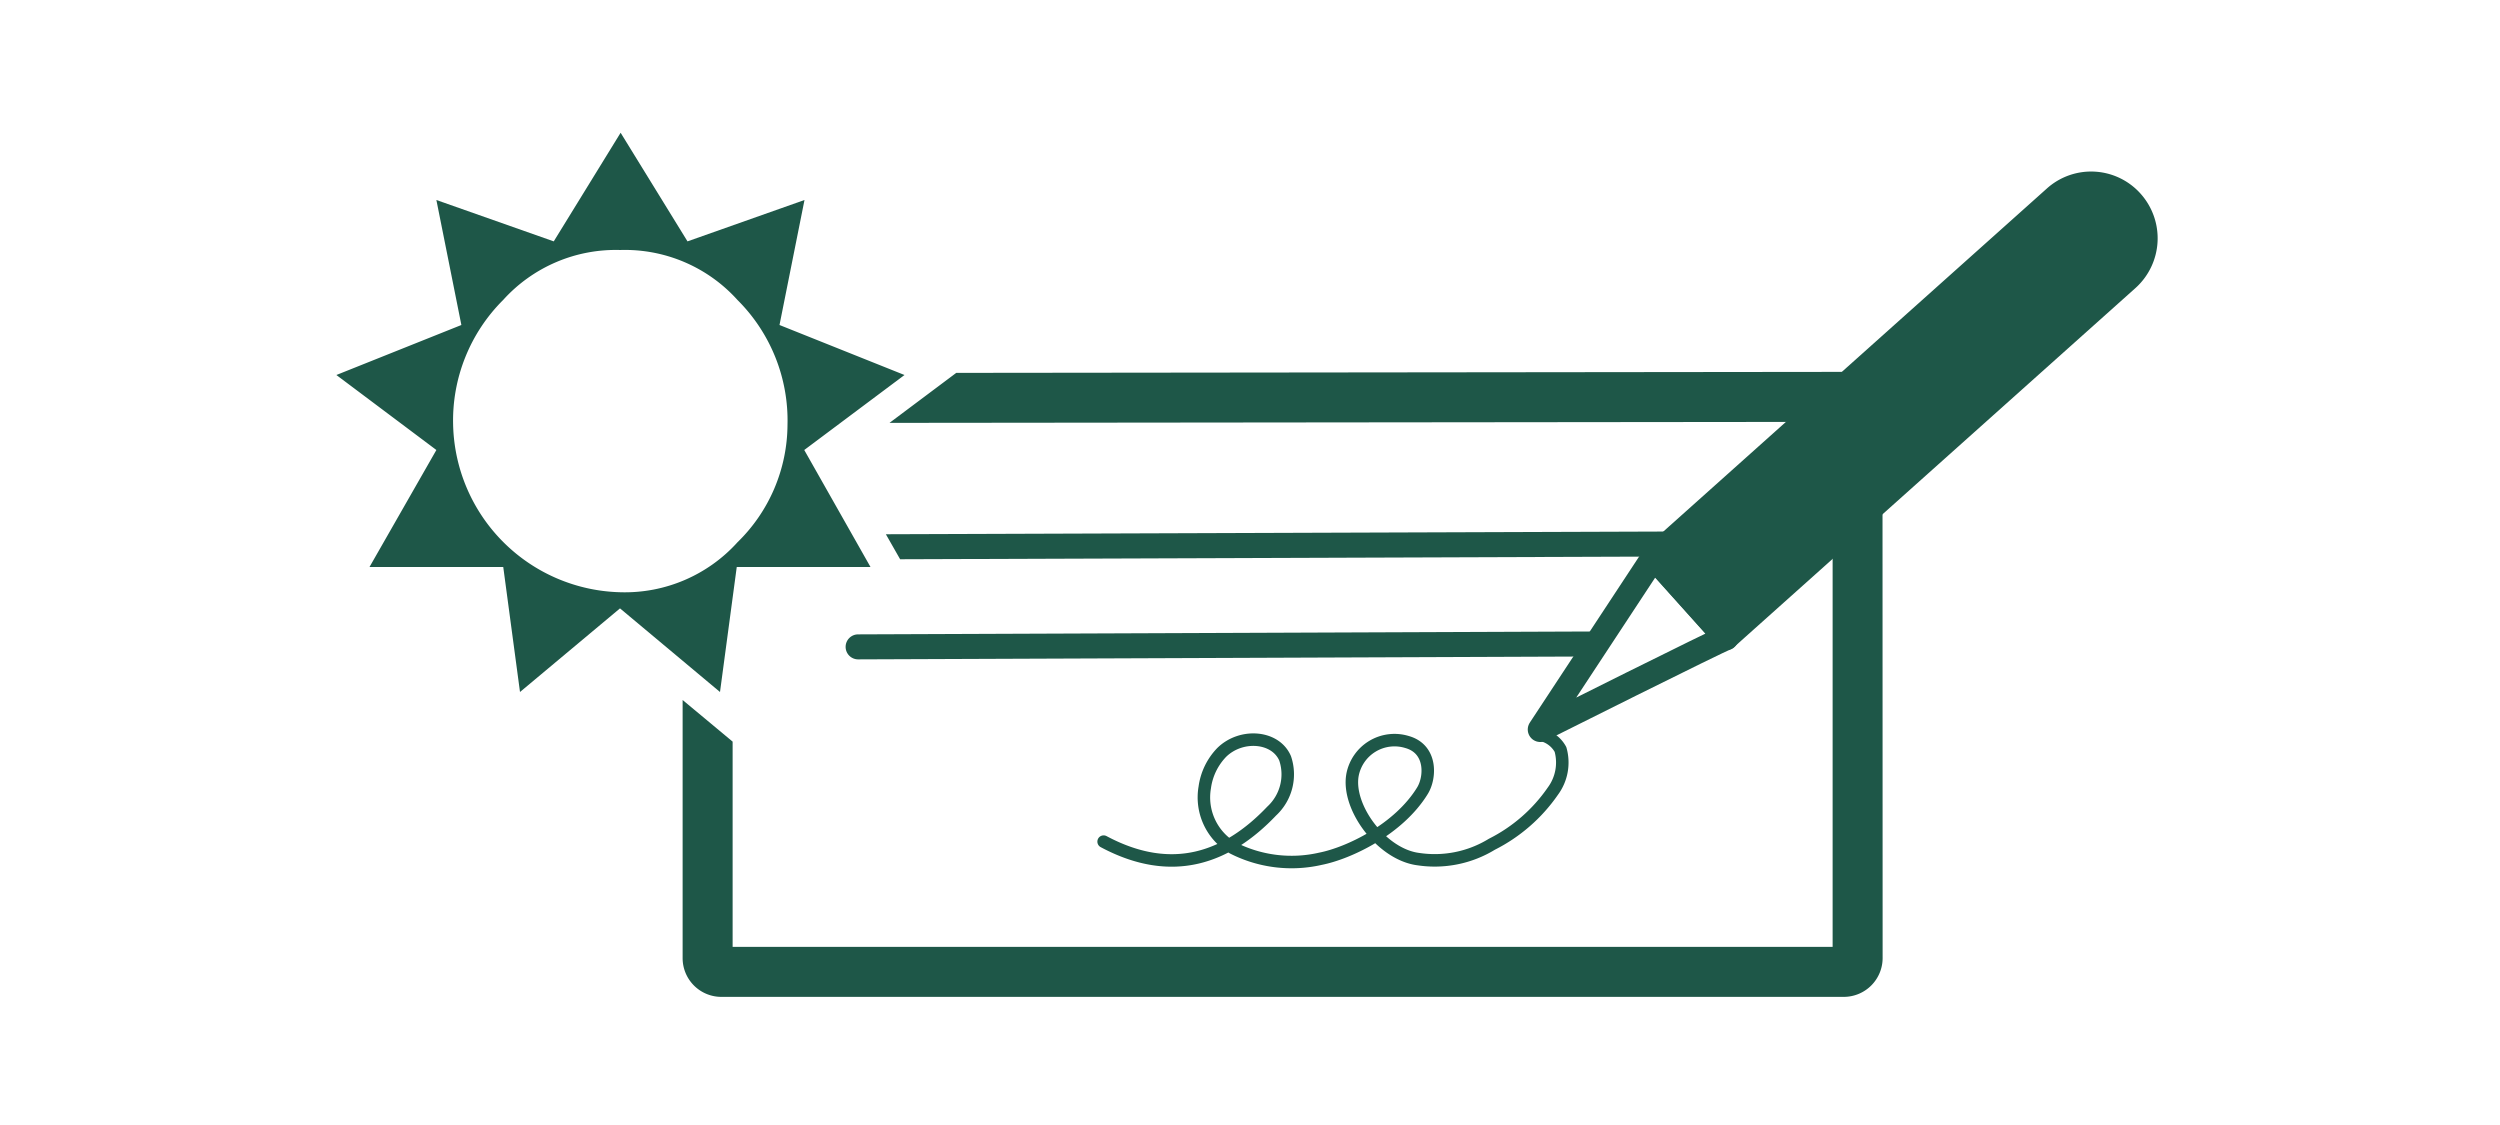
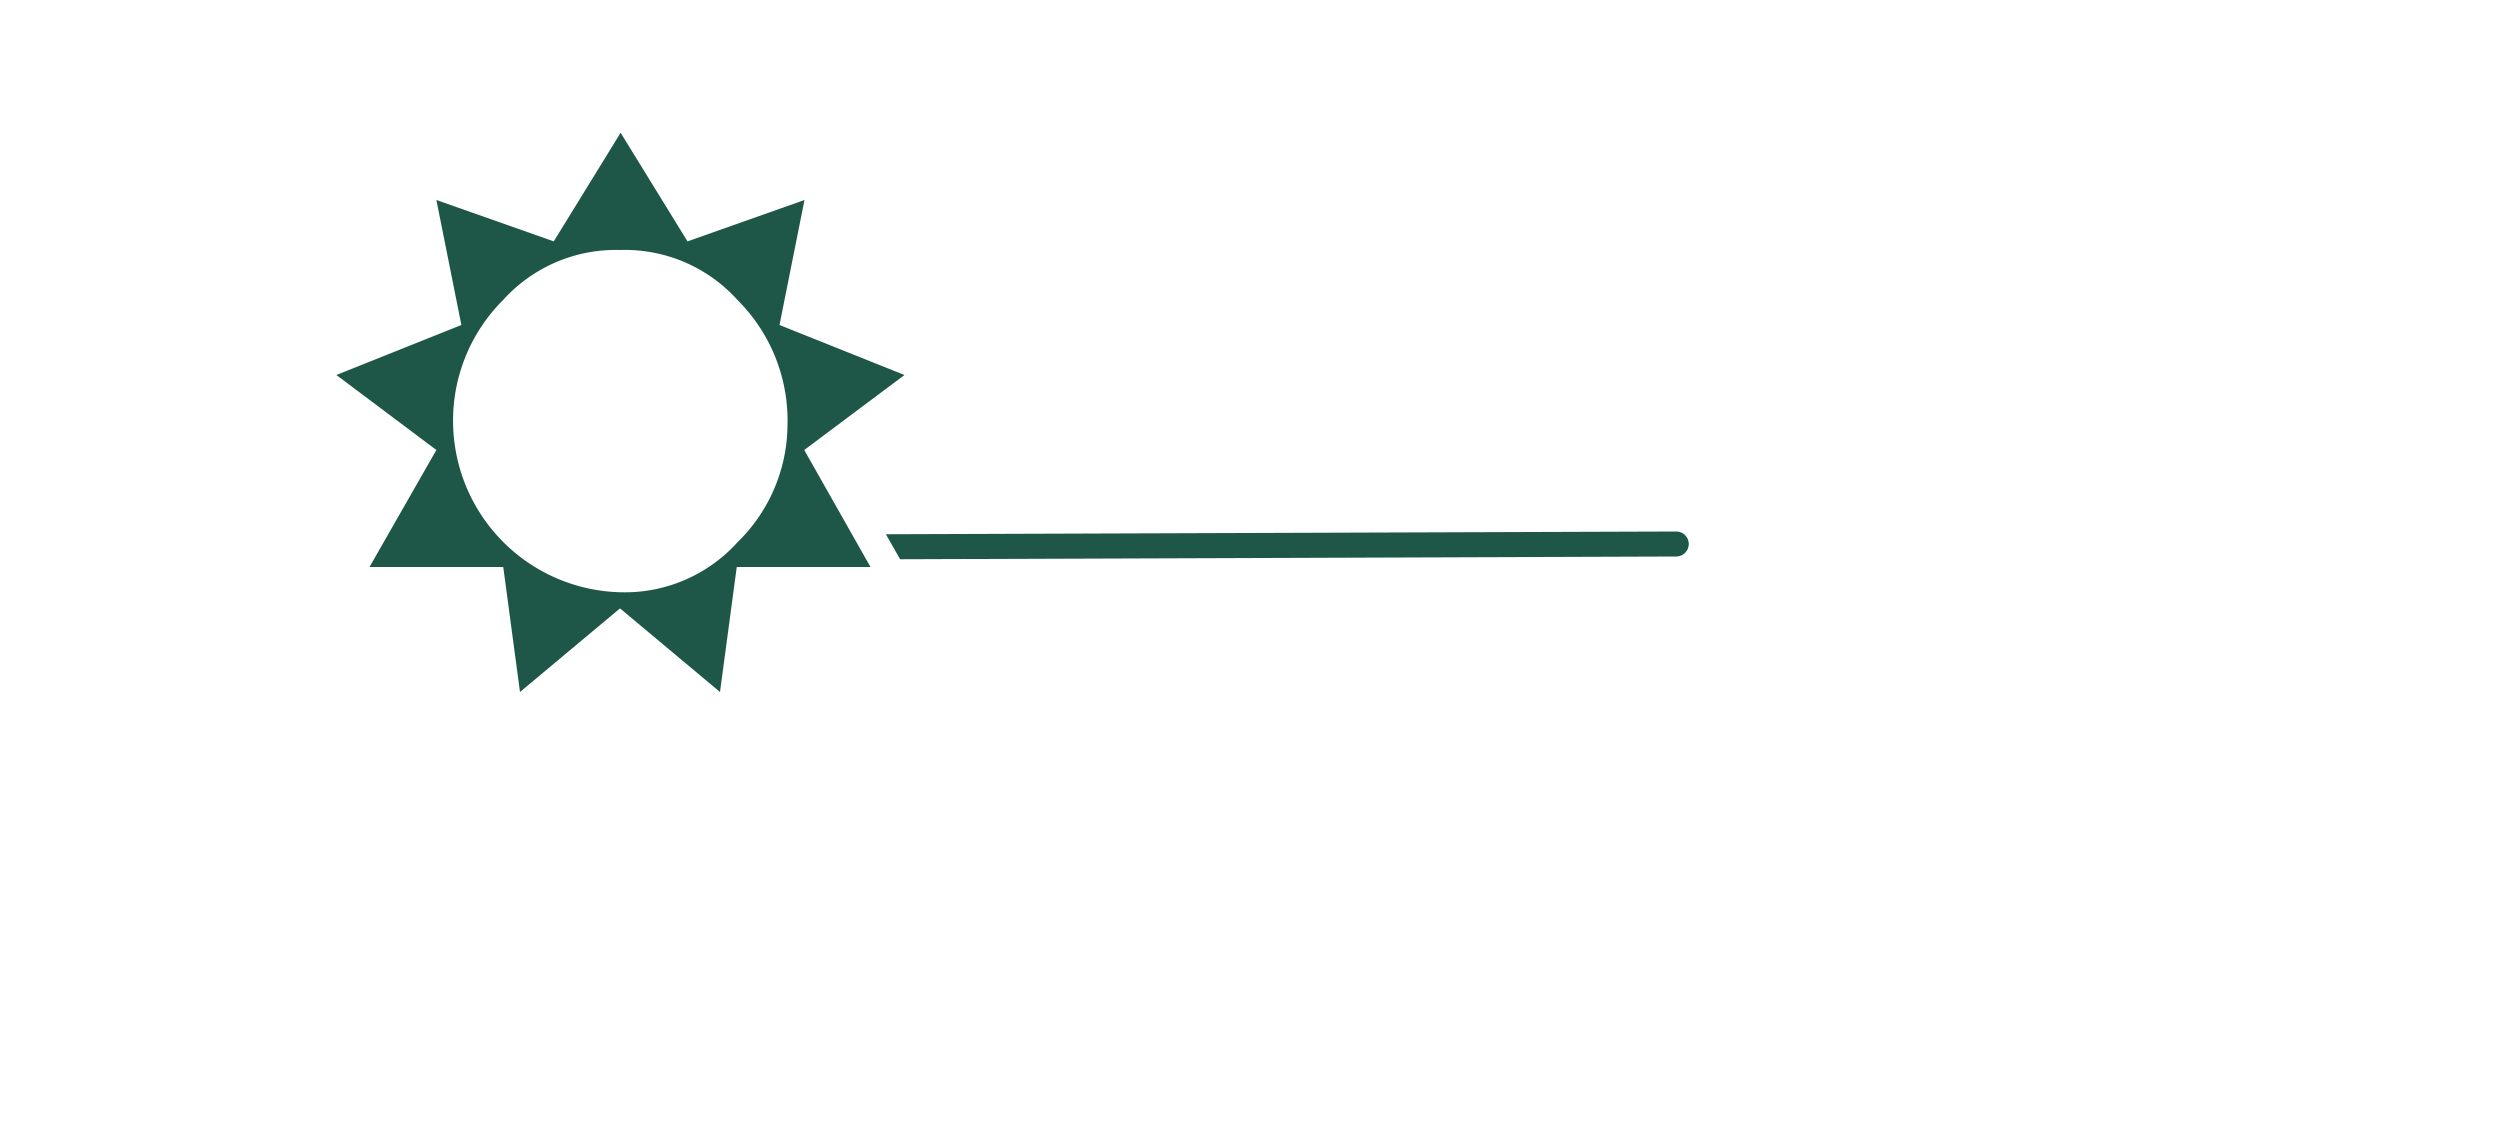
<svg xmlns="http://www.w3.org/2000/svg" viewBox="0 0 200 90">
  <defs>
    <style>.cls-1,.cls-4{fill:#1e5748;}.cls-1,.cls-2,.cls-3{stroke:#1e5748;stroke-linejoin:round;}.cls-1,.cls-2{stroke-width:2px;}.cls-2,.cls-3{fill:none;}.cls-3{stroke-linecap:round;}</style>
  </defs>
  <title>TDpublic_illustrations_200x90_01_Accounts</title>
  <g id="ARTWORK">
    <g id="Layer_7" data-name="Layer 7">
-       <path class="cls-1" d="M138.08,51l32.1-28.71a4.35,4.35,0,0,0,.32-6.13,4.3,4.3,0,0,0-6.1-.32l-32.1,28.71Z" />
-       <path class="cls-2" d="M132.29,44.58l-9.07,13.78s14.55-7.29,14.86-7.33Z" />
-       <path class="cls-3" d="M88.29,67.33c5.5,2.94,9.9,1.28,13.44-2.44a4,4,0,0,0,1.08-4.22c-.77-1.8-3.52-2-5.07-.48A5,5,0,0,0,96.38,63a4.68,4.68,0,0,0,2.26,4.84,10.34,10.34,0,0,0,7,.86c2.23-.44,6.25-2.33,8.16-5.45.65-1.06.76-3.33-1.24-3.89A3.42,3.42,0,0,0,108.2,62c-.46,2.59,2.34,6.36,5.27,6.73a8.76,8.76,0,0,0,5.88-1.19,13.07,13.07,0,0,0,4.88-4.25,3.85,3.85,0,0,0,.61-3.33,2.34,2.34,0,0,0-1.72-1.2" />
-       <path class="cls-4" d="M68.65,52.75a1,1,0,0,1,0-2l58.45-.23h1.25c.55,0-.25.45-.25,1a1,1,0,0,1-1,1l-58.45.23Z" />
      <path class="cls-4" d="M135.1,43.52a1,1,0,0,0-1-1l-63.23.22,1.14,2,62.09-.22A1,1,0,0,0,135.1,43.52Z" />
-       <path class="cls-4" d="M150.6,32.84a3.11,3.11,0,0,0-3.1-3.09h0l-71,.08-5.34,4,75.45-.08v42h-88l0-16.42-4-3.33,0,20.66a3.1,3.1,0,0,0,3.09,3.09h89.82a3.11,3.11,0,0,0,3.09-3.11Z" />
      <path class="cls-4" d="M72.36,30l-10-4,2-10L55,19.31l-5.35-8.69-5.35,8.69L34.91,16l2,10-10,4,8,6-5.35,9.36h10.7l1.34,10,8-6.69,8,6.69,1.34-10h10.7L64.34,36ZM59,43.38a12.14,12.14,0,0,1-9.36,4A13.72,13.72,0,0,1,36.25,34a13.61,13.61,0,0,1,4-10,12.14,12.14,0,0,1,9.36-4A12.13,12.13,0,0,1,59,24a13.61,13.61,0,0,1,4,10A13.21,13.21,0,0,1,59,43.38Z" />
    </g>
  </g>
</svg>